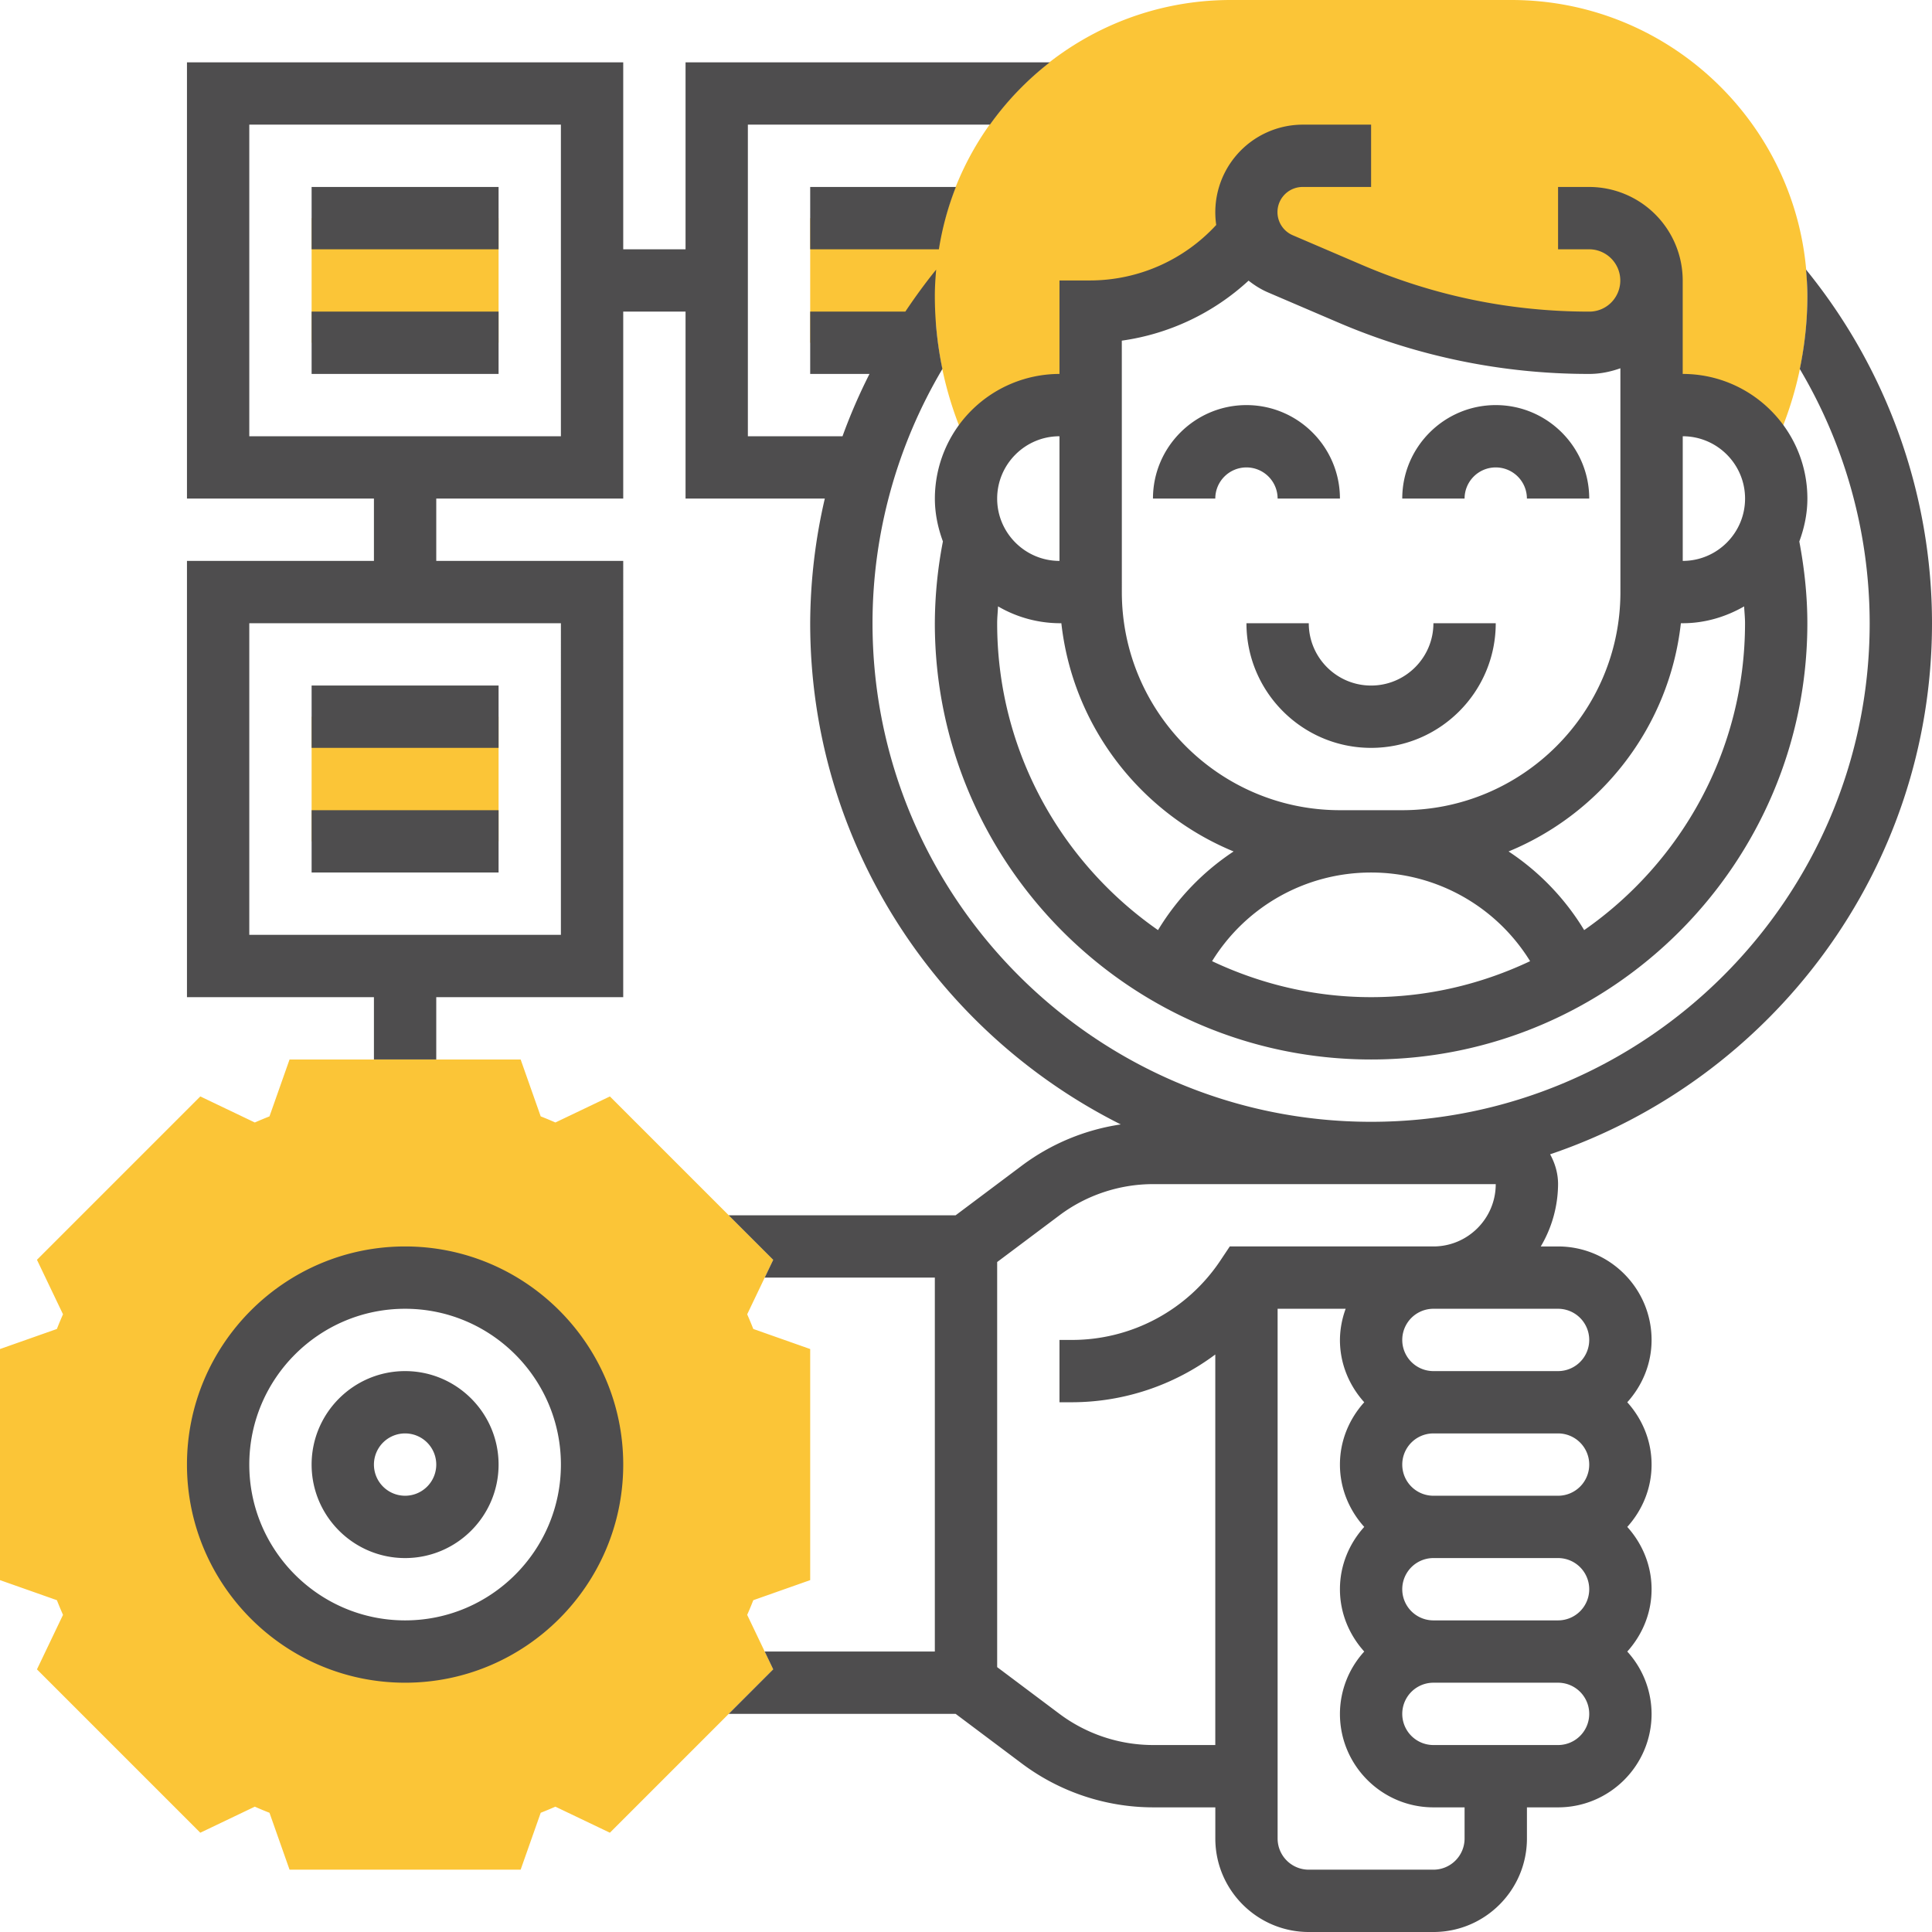
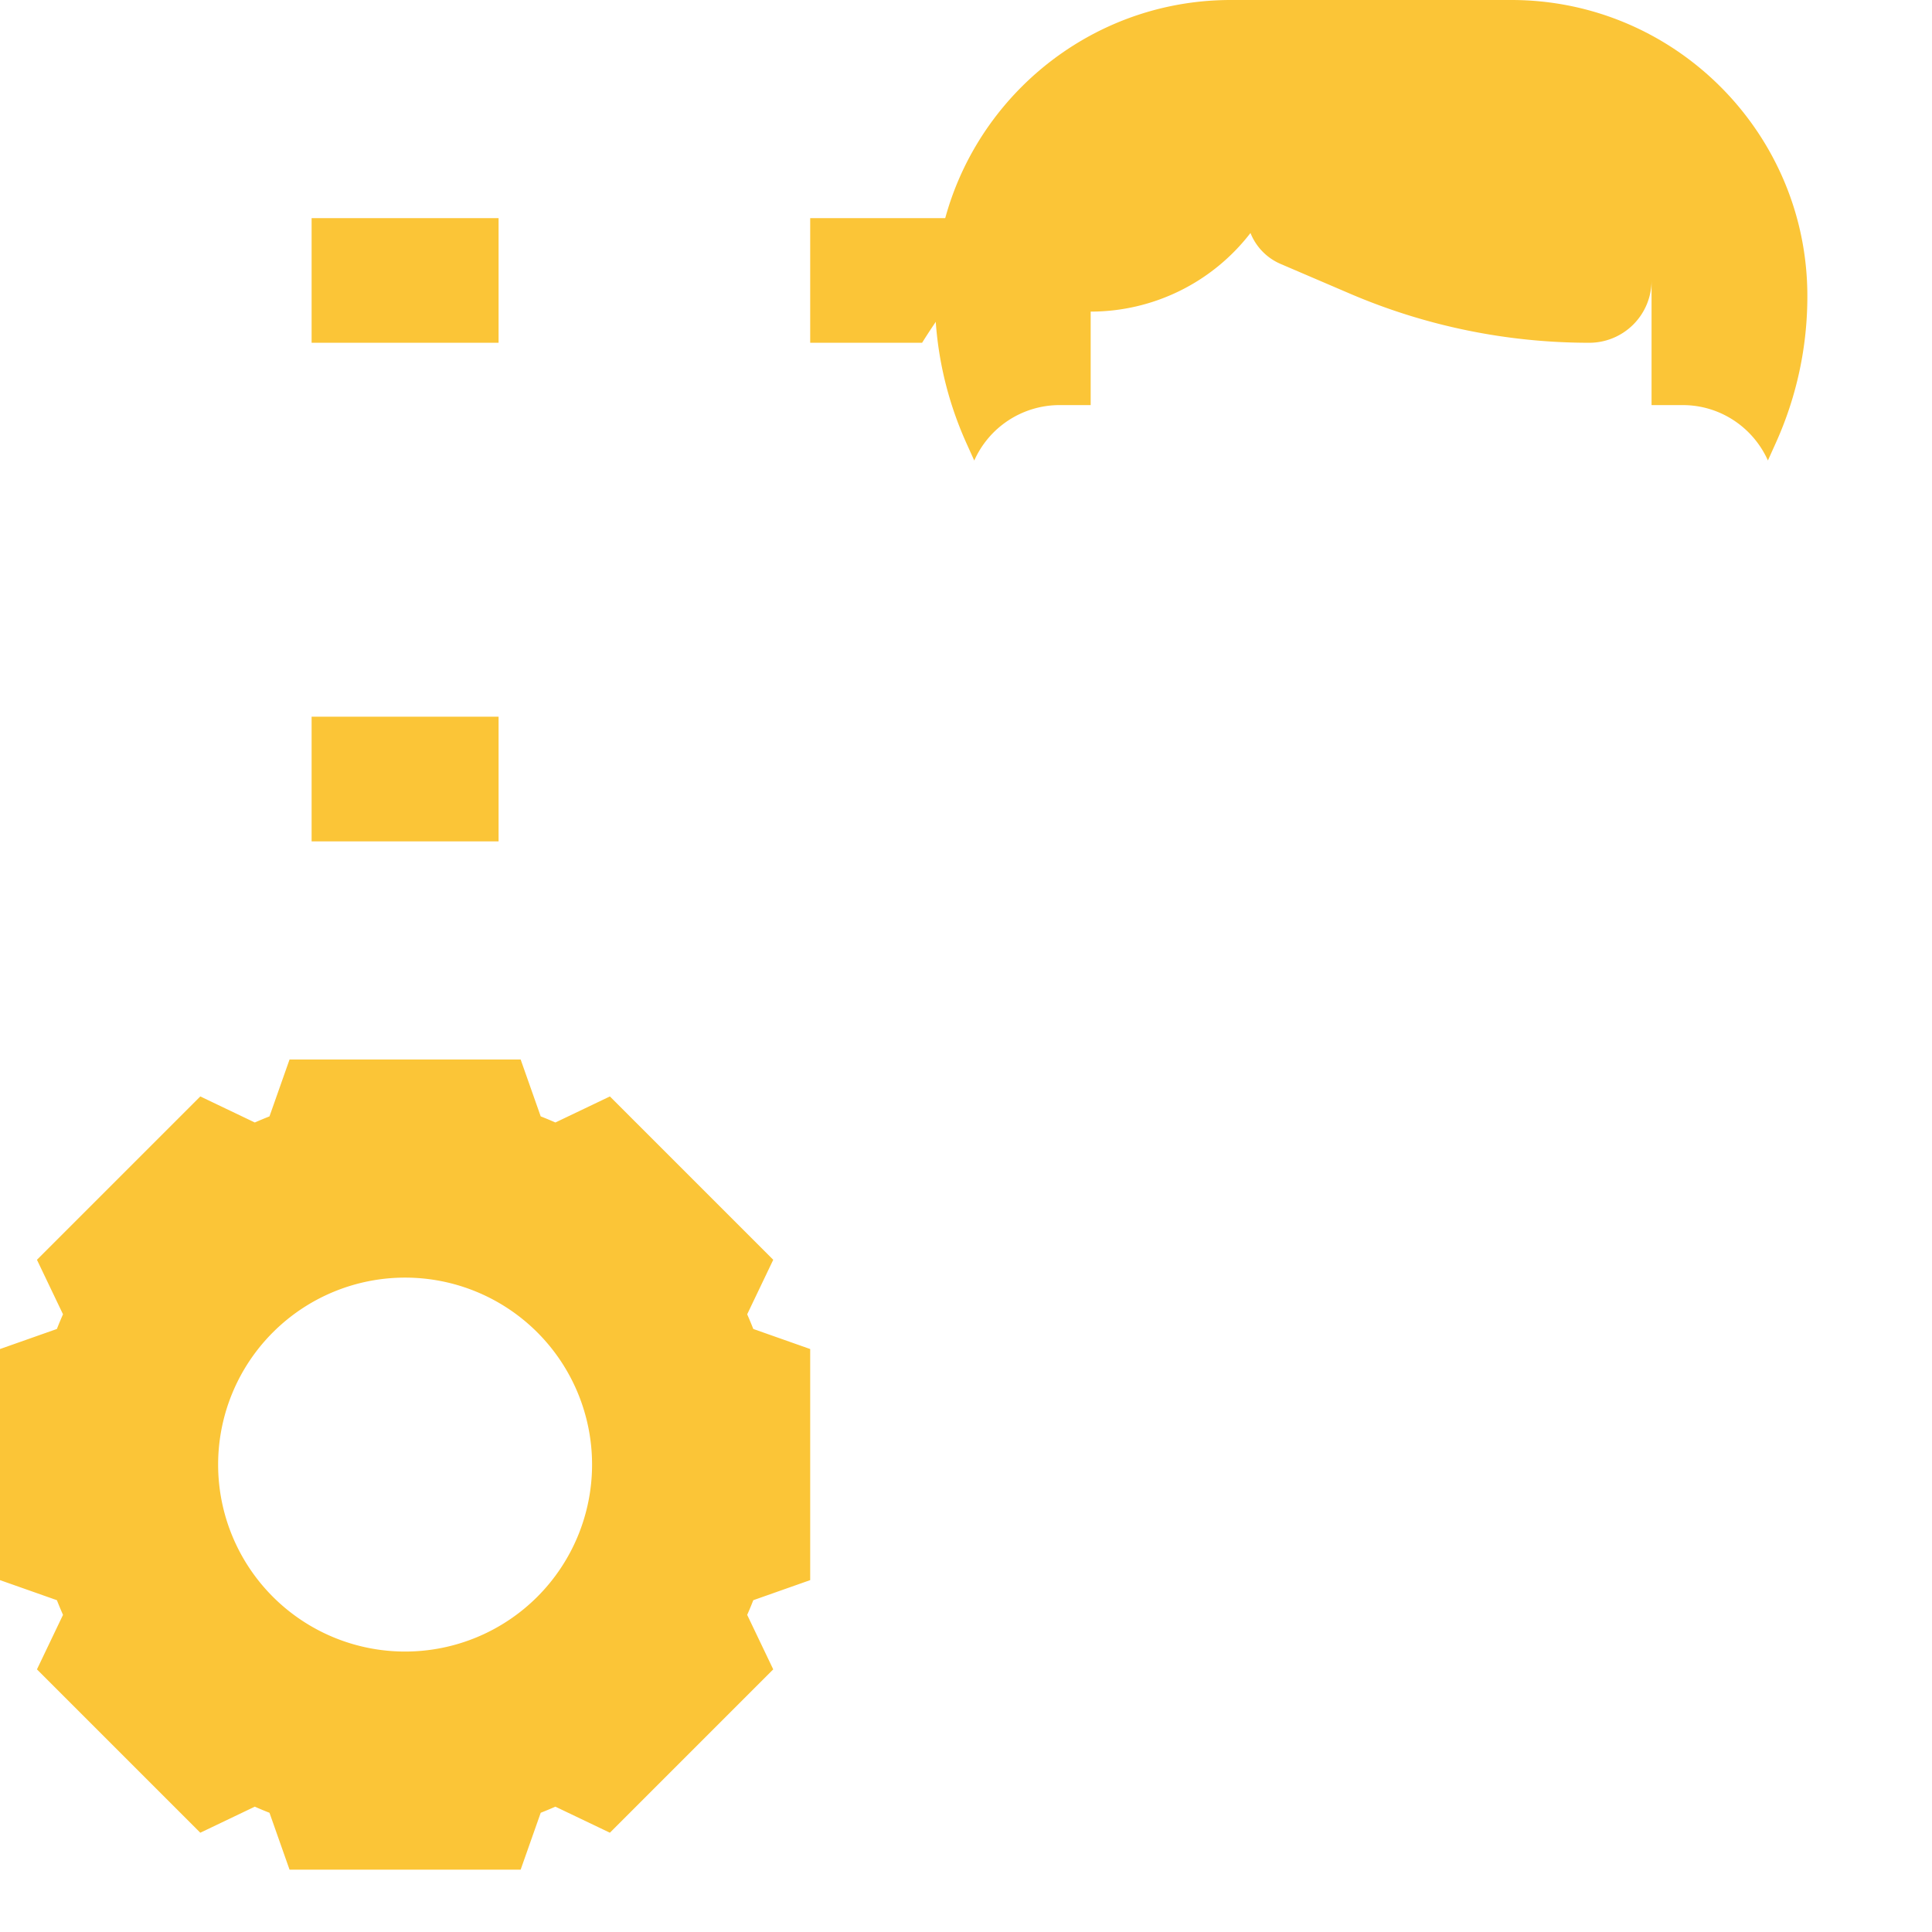
<svg xmlns="http://www.w3.org/2000/svg" version="1.1" width="512" height="512" x="0" y="0" viewBox="0 0 62 62" style="enable-background:new 0 0 512 512" xml:space="preserve" class="">
  <g>
    <path fill="#fbc537" d="M26 50.708v-7.416l-1.826-.644a13.424 13.424 0 0 0-.196-.471l.836-1.749-5.242-5.242-1.749.836a10.64 10.64 0 0 0-.471-.196L16.708 34H9.292l-.644 1.826c-.157.062-.314.127-.471.196l-1.749-.836-5.242 5.242.836 1.749a10.64 10.64 0 0 0-.196.471L0 43.292v7.416l1.826.644c.062.157.127.314.196.471l-.836 1.749 5.242 5.242 1.749-.836c.156.069.313.135.471.196L9.292 60h7.416l.644-1.826c.157-.062.314-.127.471-.196l1.749.836 5.242-5.242-.836-1.749c.069-.156.135-.313.196-.471zM13 53a6 6 0 1 1 0-12 6 6 0 0 1 0 12zM10 23h6v4h-6zM10 7h6v4h-6zM31.024 9.016c.04-.697.154-1.374.351-2.016H26v4h3.591c.435-.694.906-1.362 1.433-1.984z" opacity="1" data-original="#f0bc5e" />
    <path fill="#fbc537" d="M31.265 14.779A2.998 2.998 0 0 1 34.001 13h1v-3a6.474 6.474 0 0 0 5.128-2.523v-.001h.001l-.001.001c.175.438.517.8.967.993l2.228.955A19.493 19.493 0 0 0 51 11a2 2 0 0 0 2-2.001V13h1c1.22 0 2.266.731 2.734 1.777l.243-.539A11.404 11.404 0 0 0 58 9.499C58 4.262 53.738 0 48.5 0h-9C34.262 0 30 4.262 30 9.5c0 1.645.344 3.24 1.022 4.741z" opacity="1" data-original="#f0bc5e" />
-     <path d="M42 20h-2c0 2.206 1.794 4 4 4s4-1.794 4-4h-2c0 1.103-.897 2-2 2s-2-.897-2-2zM40 15a1 1 0 0 1 1 1h2c0-1.654-1.346-3-3-3s-3 1.346-3 3h2a1 1 0 0 1 1-1zM48 15a1 1 0 0 1 1 1h2c0-1.654-1.346-3-3-3s-3 1.346-3 3h2a1 1 0 0 1 1-1zM13 40c-3.859 0-7 3.141-7 7s3.141 7 7 7 7-3.141 7-7-3.141-7-7-7zm0 12c-2.757 0-5-2.243-5-5s2.243-5 5-5 5 2.243 5 5-2.243 5-5 5z" fill="#4e4d4e" opacity="1" data-original="#000000" class="" />
-     <path d="M13 44c-1.654 0-3 1.346-3 3s1.346 3 3 3 3-1.346 3-3-1.346-3-3-3zm0 4a1 1 0 1 1 0-2 1 1 0 0 1 0 2zM62 20c0-4.137-1.439-8.149-4.043-11.348.025.279.043.561.043.847 0 .795-.084 1.576-.243 2.342A16.015 16.015 0 0 1 60 20c0 8.822-7.178 16-16 16s-16-7.178-16-16c0-2.886.788-5.705 2.243-8.16A11.486 11.486 0 0 1 30 9.5c0-.286.018-.568.043-.848-.353.434-.68.886-.99 1.348H26v2h1.903a18.041 18.041 0 0 0-.866 2H24V4h7.768a9.569 9.569 0 0 1 1.922-2H22v6h-2V2H6v14h6v2H6v14h6v2h2v-2h6V18h-6v-2h6v-6h2v6h4.469A17.906 17.906 0 0 0 26 20c0 7.036 4.068 13.126 9.967 16.084a7.01 7.01 0 0 0-3.166 1.316L30.667 39h-7.283l1.429 1.429-.273.571H30v12h-5.46l.273.571L23.385 55h7.283l2.133 1.6a7.038 7.038 0 0 0 4.2 1.4h2v1c0 1.654 1.346 3 3 3h4c1.654 0 3-1.346 3-3v-1h1c1.654 0 3-1.346 3-3a2.98 2.98 0 0 0-.78-2c.48-.532.78-1.229.78-2s-.301-1.468-.78-2c.48-.532.78-1.229.78-2s-.301-1.468-.78-2c.48-.532.78-1.229.78-2 0-1.654-1.346-3-3-3h-.556A3.968 3.968 0 0 0 50 38c0-.348-.098-.671-.255-.957C56.858 34.638 62 27.914 62 20zM18 30H8V20h10zm0-16H8V4h10zm29 45a1 1 0 0 1-1 1h-4a1 1 0 0 1-1-1V42h2.184A2.966 2.966 0 0 0 43 43c0 .771.301 1.468.78 2-.48.532-.78 1.229-.78 2s.301 1.468.78 2c-.48.532-.78 1.229-.78 2s.301 1.468.78 2a2.976 2.976 0 0 0-.78 2c0 1.654 1.346 3 3 3h1zm4-12a1 1 0 0 1-1 1h-4a1 1 0 0 1 0-2h4a1 1 0 0 1 1 1zm0 4a1 1 0 0 1-1 1h-4a1 1 0 0 1 0-2h4a1 1 0 0 1 1 1zm-1 5h-4a1 1 0 0 1 0-2h4a1 1 0 0 1 0 2zm1-13a1 1 0 0 1-1 1h-4a1 1 0 0 1 0-2h4a1 1 0 0 1 1 1zm-3-5c0 1.103-.897 2-2 2h-6.535l-.297.445A5.724 5.724 0 0 1 34.395 43H34v2h.395A7.709 7.709 0 0 0 39 43.467V56h-2a5.028 5.028 0 0 1-3-1l-2-1.5v-13l2.001-1.5c.858-.645 1.924-1 2.999-1z" fill="#4e4d4e" opacity="1" data-original="#000000" class="" />
-     <path d="M10 22h6v2h-6zM10 26h6v2h-6zM10 6h6v2h-6zM10 10h6v2h-6zM30.13 8a9.438 9.438 0 0 1 .546-2H26v2zM30.001 16c0 .485.1.944.258 1.375A14.064 14.064 0 0 0 30 20c0 7.72 6.28 14 14 14s14-6.28 14-14c0-.881-.095-1.76-.258-2.623.159-.431.259-.891.259-1.377 0-2.206-1.794-4-4-4H54V8.998A3.005 3.005 0 0 0 51 6h-1v2h1a1.002 1.002 0 0 1 .707 1.707A.99.99 0 0 1 51 10c-2.518 0-4.968-.503-7.282-1.494l-2.228-.955A.807.807 0 0 1 41.808 6H44V4h-2.192a2.812 2.812 0 0 0-2.778 3.219A5.508 5.508 0 0 1 35 9h-1v3a4.004 4.004 0 0 0-3.999 4zM34 14v4c-1.102 0-2-.898-2-2 .001-1.102.898-2 2-2zm-2 6c0-.181.02-.361.028-.541a3.962 3.962 0 0 0 1.973.541h.059c.369 3.32 2.549 6.097 5.528 7.324a7.975 7.975 0 0 0-2.426 2.524C34.047 27.678 32 24.076 32 20zm6.897 10.845C39.979 29.092 41.895 28 44 28s4.021 1.092 5.103 2.845C47.552 31.578 45.826 32 44 32s-3.552-.422-5.103-1.155zm11.941-.997a7.975 7.975 0 0 0-2.426-2.524c2.98-1.226 5.16-4.004 5.529-7.324H54c.72 0 1.387-.206 1.971-.54.009.18.029.359.029.54 0 4.076-2.047 7.678-5.162 9.848zM54.001 14c1.103 0 2 .897 2 2s-.897 2-2 2zM40.068 9.006c.191.151.401.283.633.382l2.229.955A20.378 20.378 0 0 0 51 12c.348 0 .682-.069 1-.182l.001 7.181c0 3.86-3.141 7.001-7 7.001h-2c-3.859 0-7-3.141-7-7L36 10.932a7.547 7.547 0 0 0 4.068-1.926z" fill="#4e4d4e" opacity="1" data-original="#000000" class="" />
  </g>
</svg>